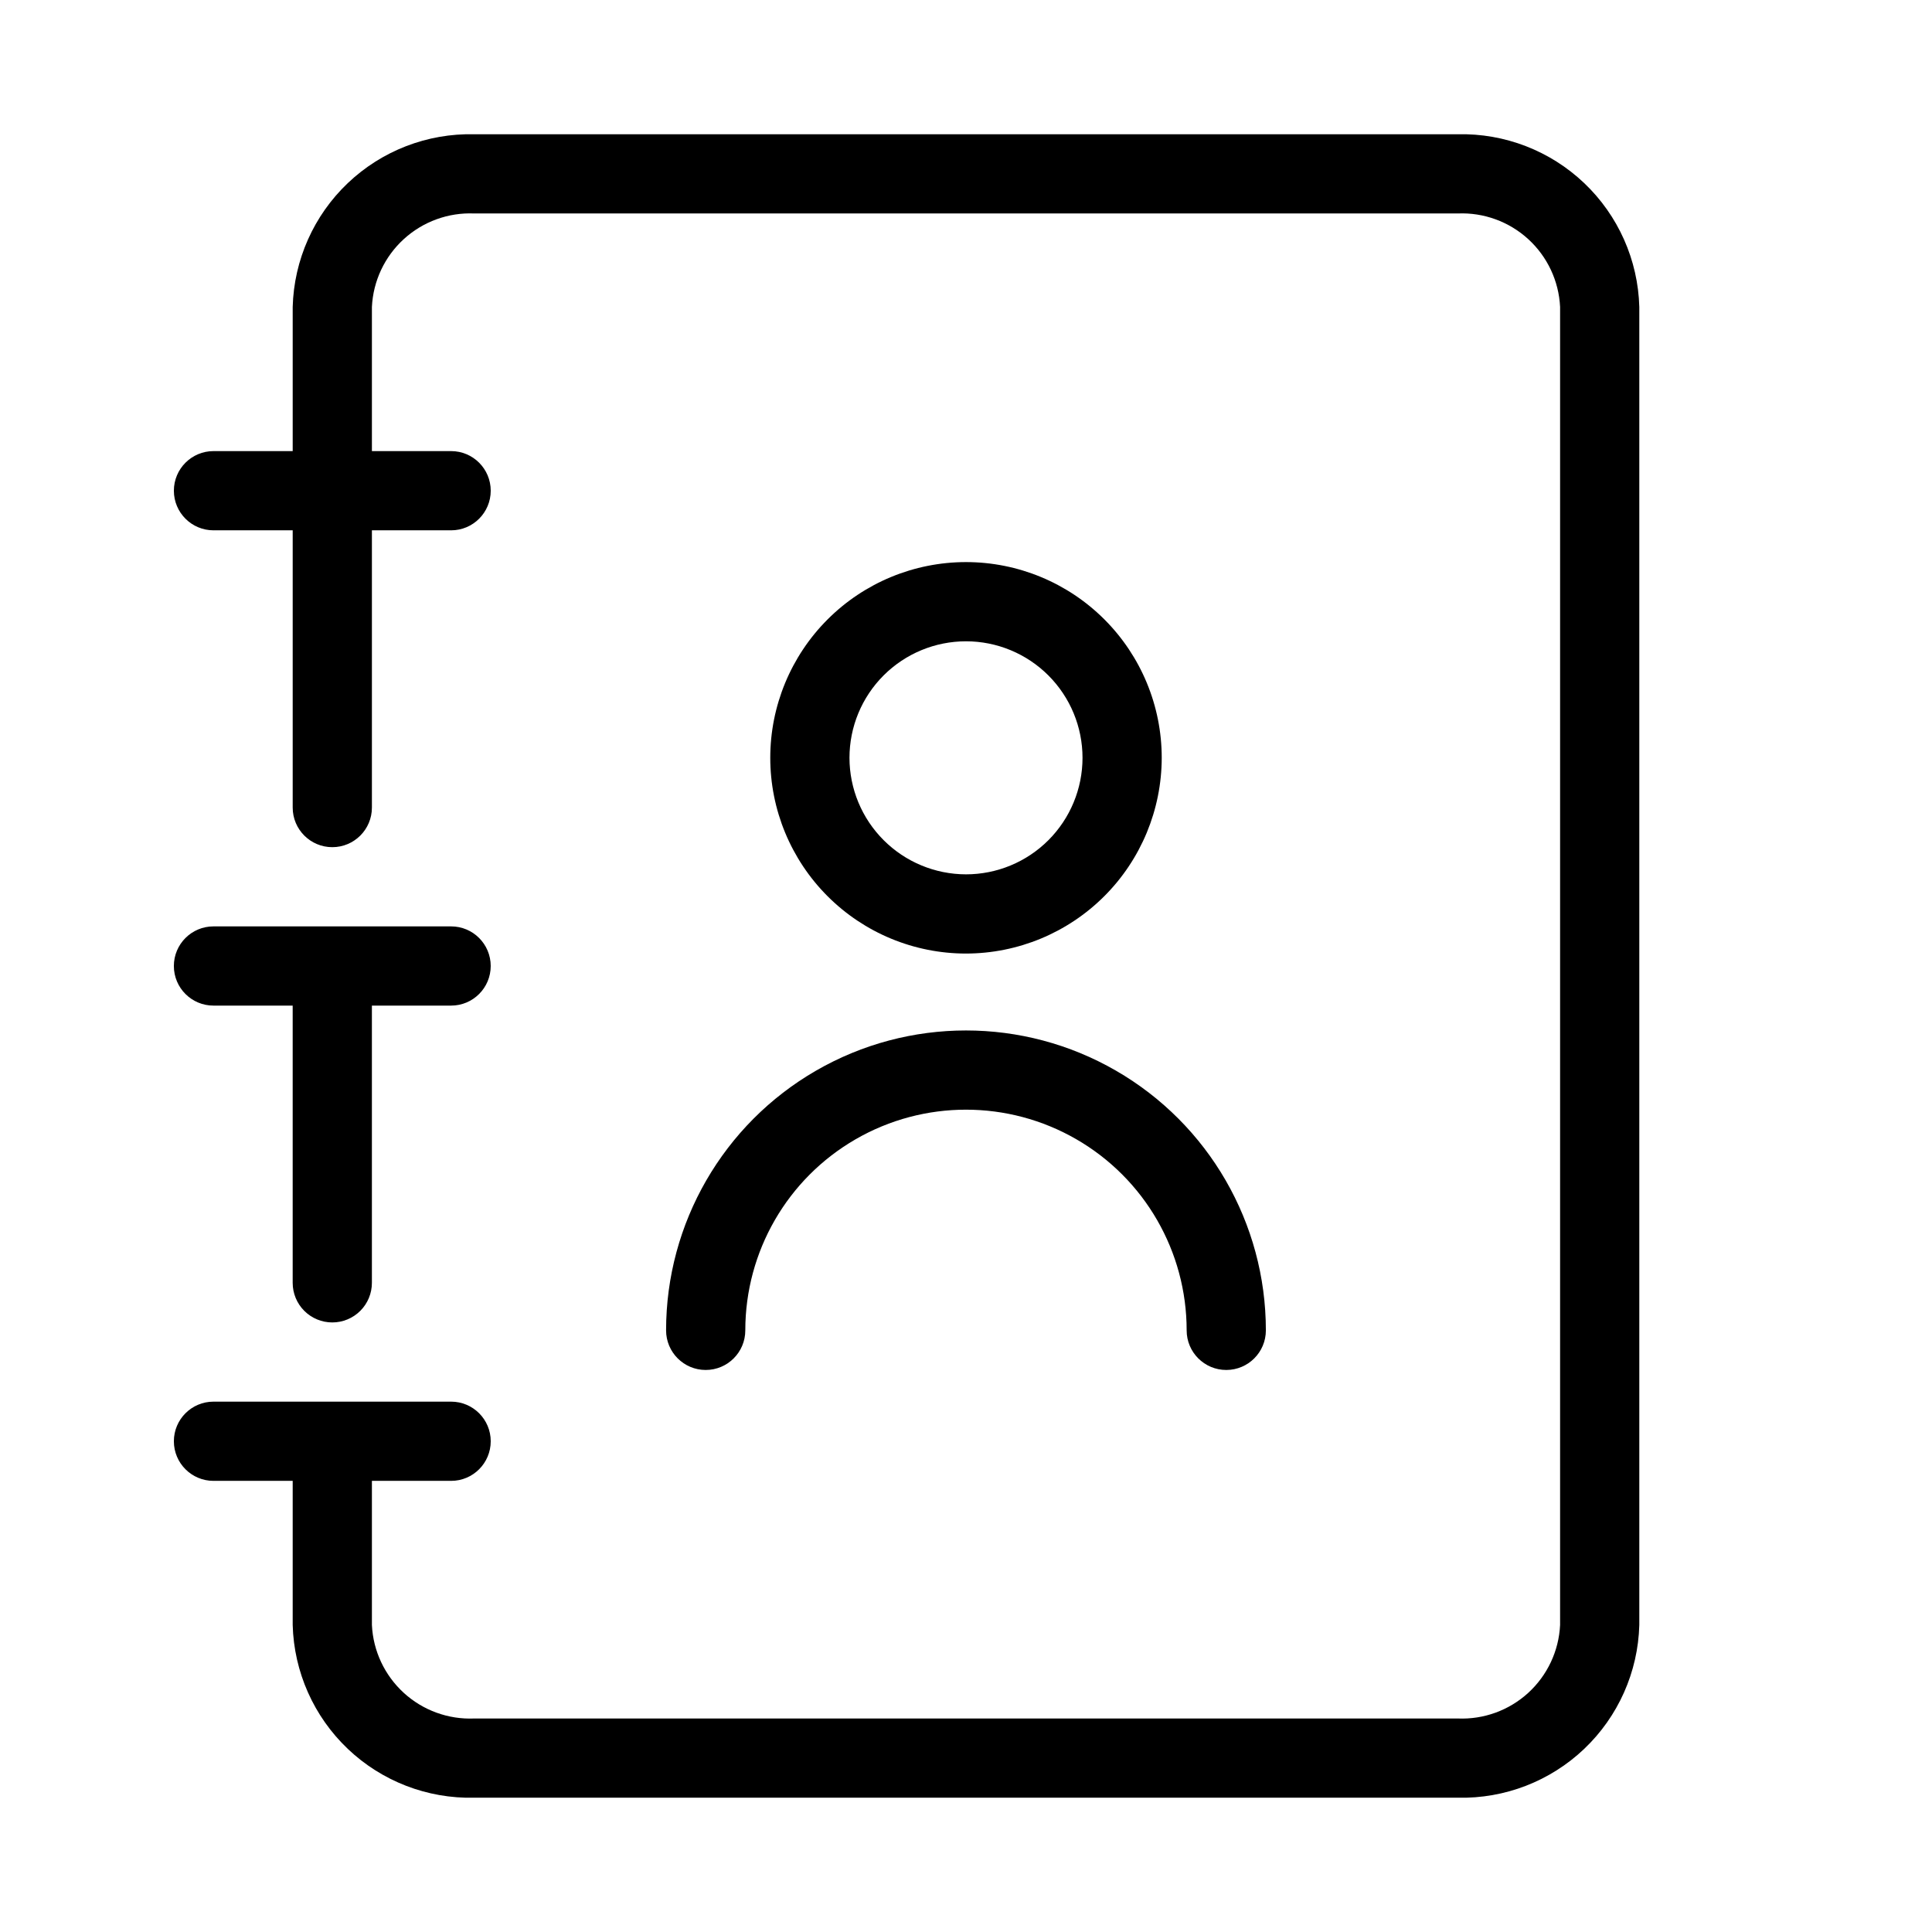
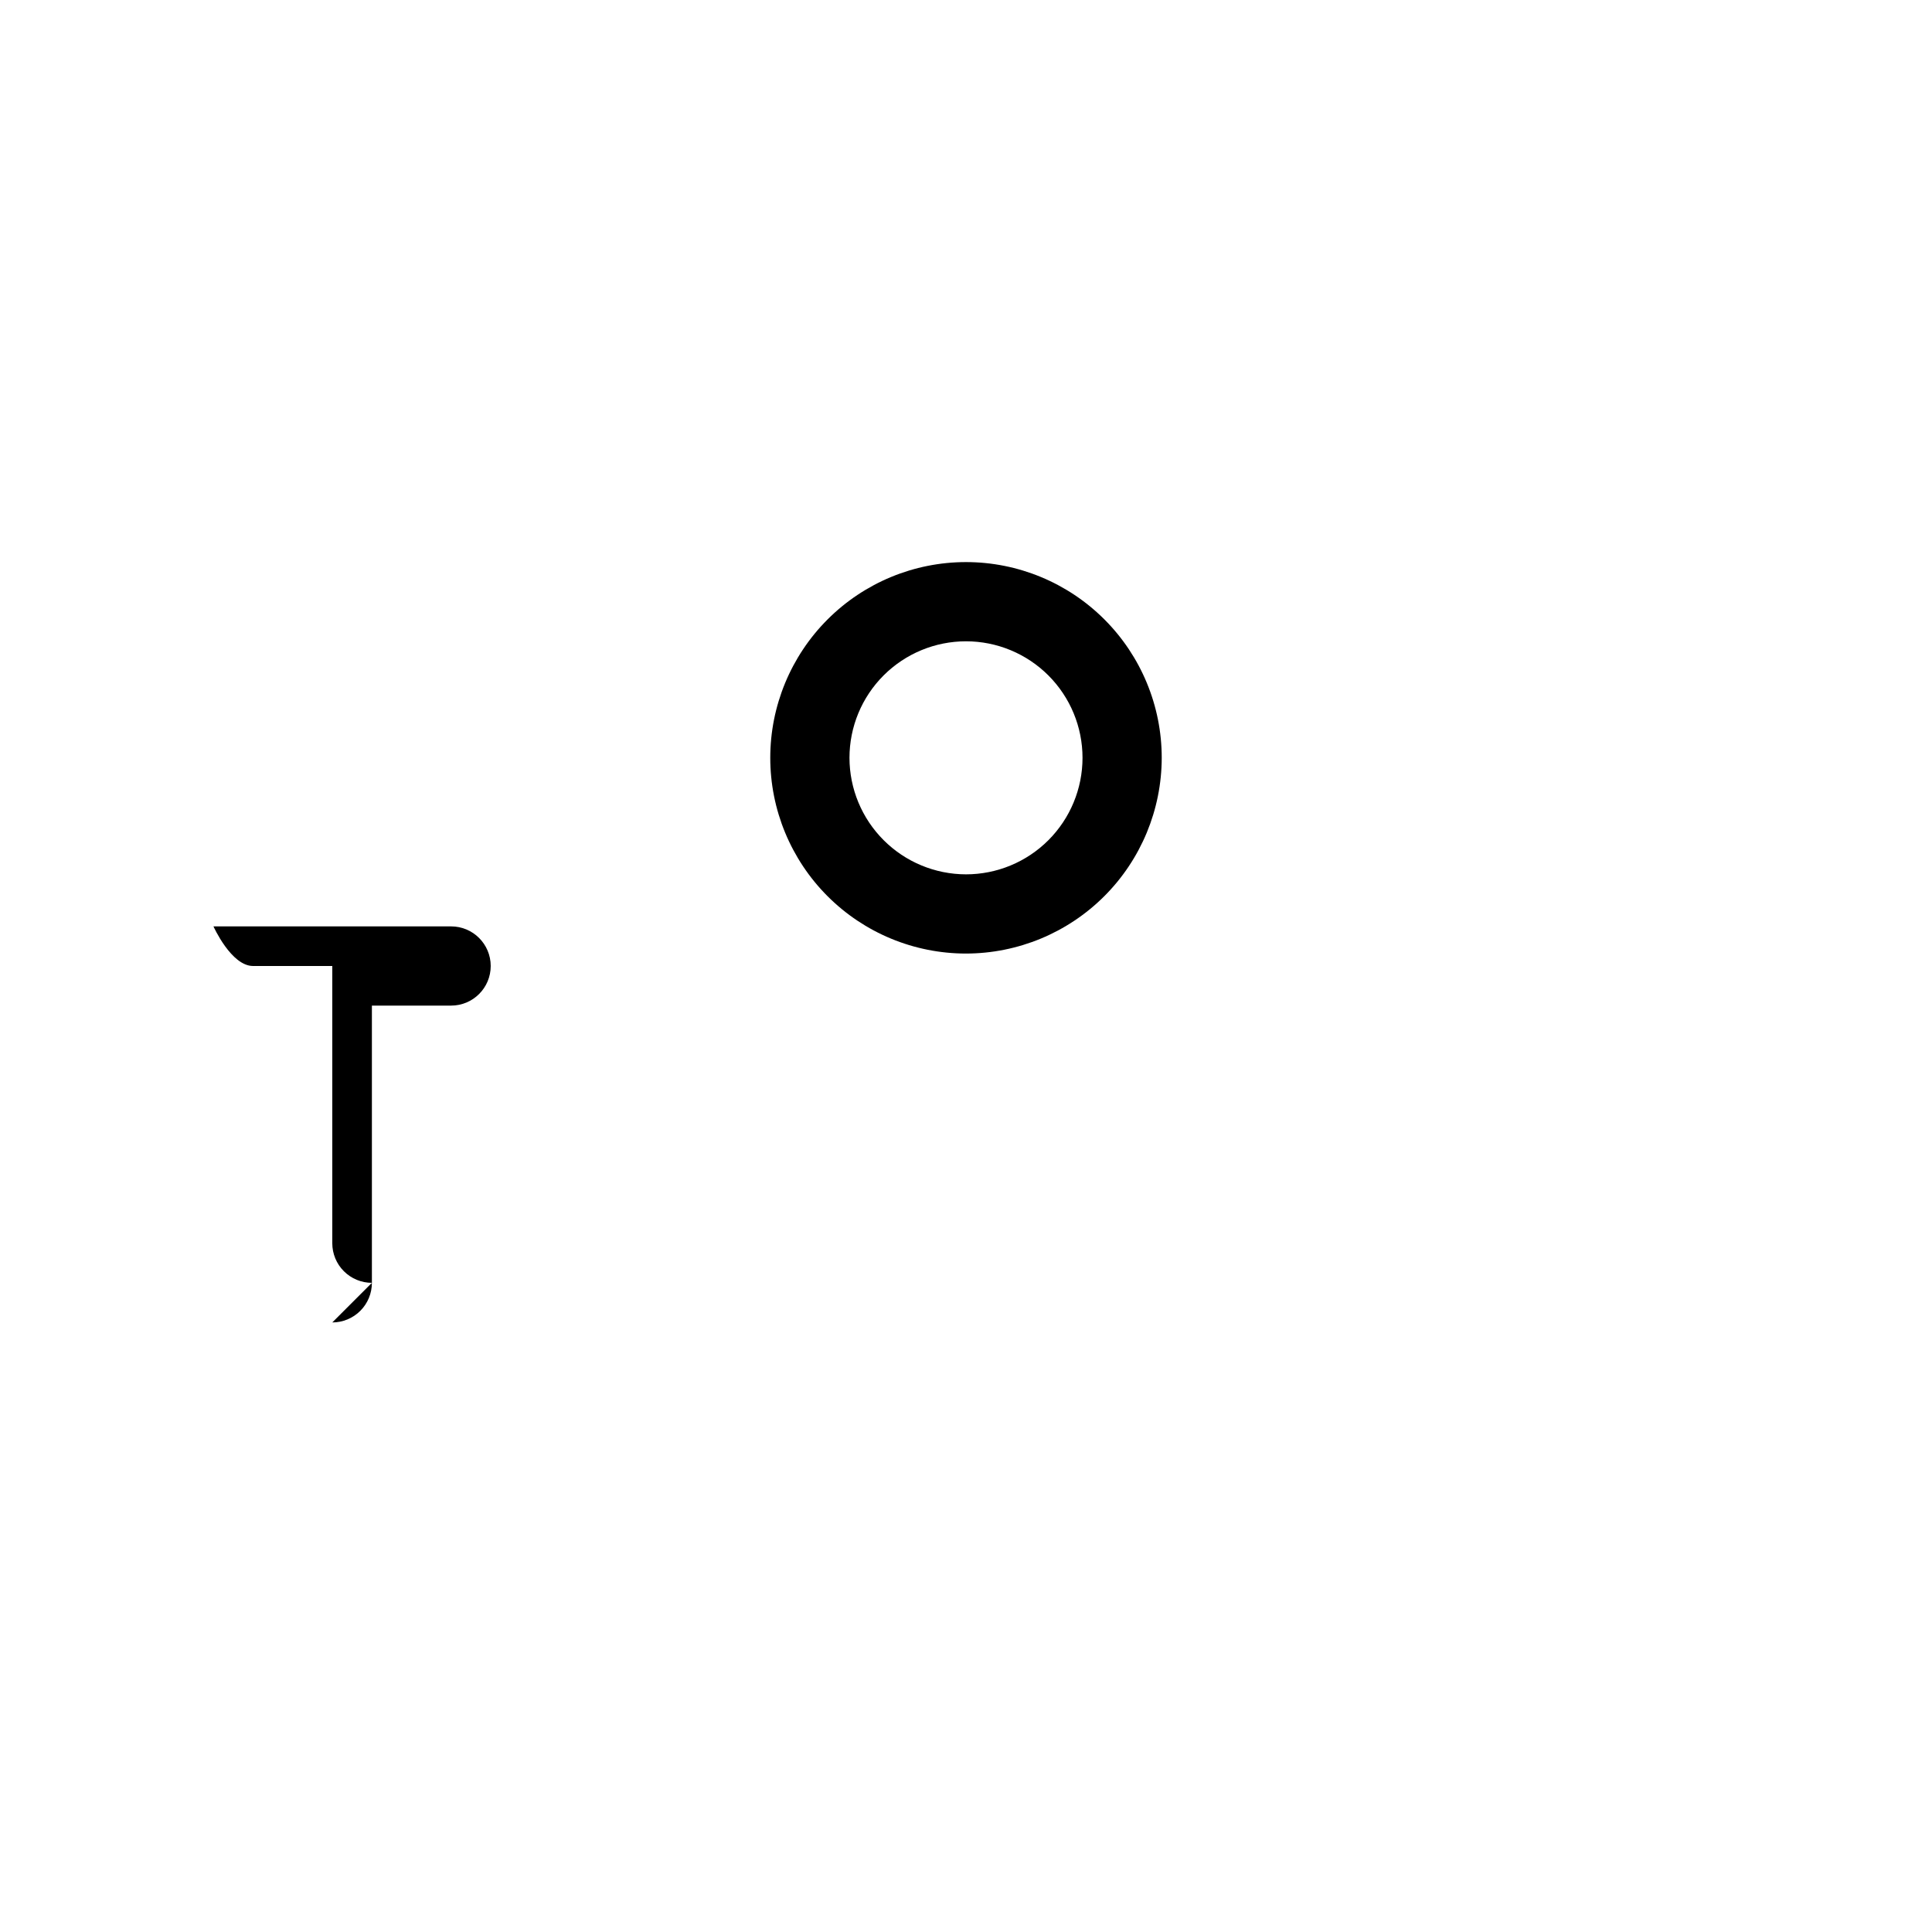
<svg xmlns="http://www.w3.org/2000/svg" fill="#000000" width="800px" height="800px" version="1.1" viewBox="144 144 512 512">
  <g>
-     <path d="m530.32 179.58h-260.64c-12.441-0.289-24.492 4.367-33.508 12.945-9.02 8.574-14.27 20.375-14.605 32.816v38.207h-20.992c-5.797 0-10.496 4.699-10.496 10.496s4.699 10.496 10.496 10.496h20.992v73.473c0 5.797 4.699 10.496 10.496 10.496s10.496-4.699 10.496-10.496v-73.473h20.992c5.797 0 10.496-4.699 10.496-10.496s-4.699-10.496-10.496-10.496h-20.992v-38.207c0.332-6.875 3.371-13.336 8.453-17.977 5.082-4.641 11.793-7.086 18.668-6.793h260.64c6.875-0.293 13.59 2.152 18.672 6.793 5.078 4.641 8.117 11.102 8.449 17.977v349.31c-0.332 6.875-3.371 13.336-8.449 17.98-5.082 4.641-11.797 7.082-18.672 6.789h-260.64c-6.875 0.293-13.586-2.148-18.668-6.789-5.082-4.644-8.121-11.105-8.453-17.98v-38.207h20.992c5.797 0 10.496-4.699 10.496-10.496s-4.699-10.496-10.496-10.496h-62.977c-5.797 0-10.496 4.699-10.496 10.496s4.699 10.496 10.496 10.496h20.992v38.207c0.336 12.441 5.586 24.242 14.605 32.82 9.016 8.574 21.066 13.23 33.508 12.941h260.64c12.441 0.289 24.492-4.367 33.512-12.941 9.016-8.578 14.266-20.379 14.602-32.82v-349.31c-0.336-12.441-5.586-24.242-14.602-32.816-9.02-8.578-21.07-13.234-33.512-12.945z" />
-     <path d="m232.06 494.46c2.785 0 5.453-1.105 7.422-3.074 1.969-1.965 3.074-4.637 3.074-7.422v-73.469h20.992c5.797 0 10.496-4.699 10.496-10.496s-4.699-10.496-10.496-10.496h-62.977c-5.797 0-10.496 4.699-10.496 10.496s4.699 10.496 10.496 10.496h20.992v73.469c0 2.785 1.105 5.457 3.074 7.422 1.969 1.969 4.637 3.074 7.422 3.074z" />
+     <path d="m232.06 494.46c2.785 0 5.453-1.105 7.422-3.074 1.969-1.965 3.074-4.637 3.074-7.422v-73.469h20.992c5.797 0 10.496-4.699 10.496-10.496s-4.699-10.496-10.496-10.496h-62.977s4.699 10.496 10.496 10.496h20.992v73.469c0 2.785 1.105 5.457 3.074 7.422 1.969 1.969 4.637 3.074 7.422 3.074z" />
    <path d="m451.87 344.83c0-13.758-5.465-26.953-15.195-36.68-9.727-9.727-22.922-15.191-36.676-15.191-13.758 0-26.953 5.465-36.68 15.191-9.727 9.727-15.191 22.922-15.191 36.68 0 13.758 5.465 26.949 15.191 36.68 9.727 9.727 22.922 15.191 36.68 15.191 13.75-0.016 26.934-5.488 36.66-15.211 9.723-9.727 15.191-22.91 15.211-36.66zm-82.75 0c0-8.191 3.25-16.043 9.043-21.836 5.789-5.789 13.645-9.043 21.836-9.043 8.188 0 16.043 3.254 21.832 9.043 5.793 5.793 9.047 13.645 9.047 21.836 0 8.188-3.254 16.043-9.047 21.836-5.789 5.789-13.645 9.043-21.832 9.043-8.188-0.012-16.035-3.269-21.824-9.059-5.789-5.785-9.047-13.633-9.055-21.82z" />
-     <path d="m320.52 496.56c0 5.797 4.699 10.496 10.496 10.496s10.496-4.699 10.496-10.496c0-20.895 11.145-40.203 29.242-50.648 18.094-10.449 40.387-10.449 58.484 0 18.094 10.445 29.238 29.754 29.238 50.648 0 5.797 4.699 10.496 10.496 10.496 5.797 0 10.496-4.699 10.496-10.496 0-28.395-15.145-54.633-39.734-68.828-24.59-14.199-54.887-14.199-79.477 0-24.59 14.195-39.738 40.434-39.738 68.828z" />
  </g>
</svg>